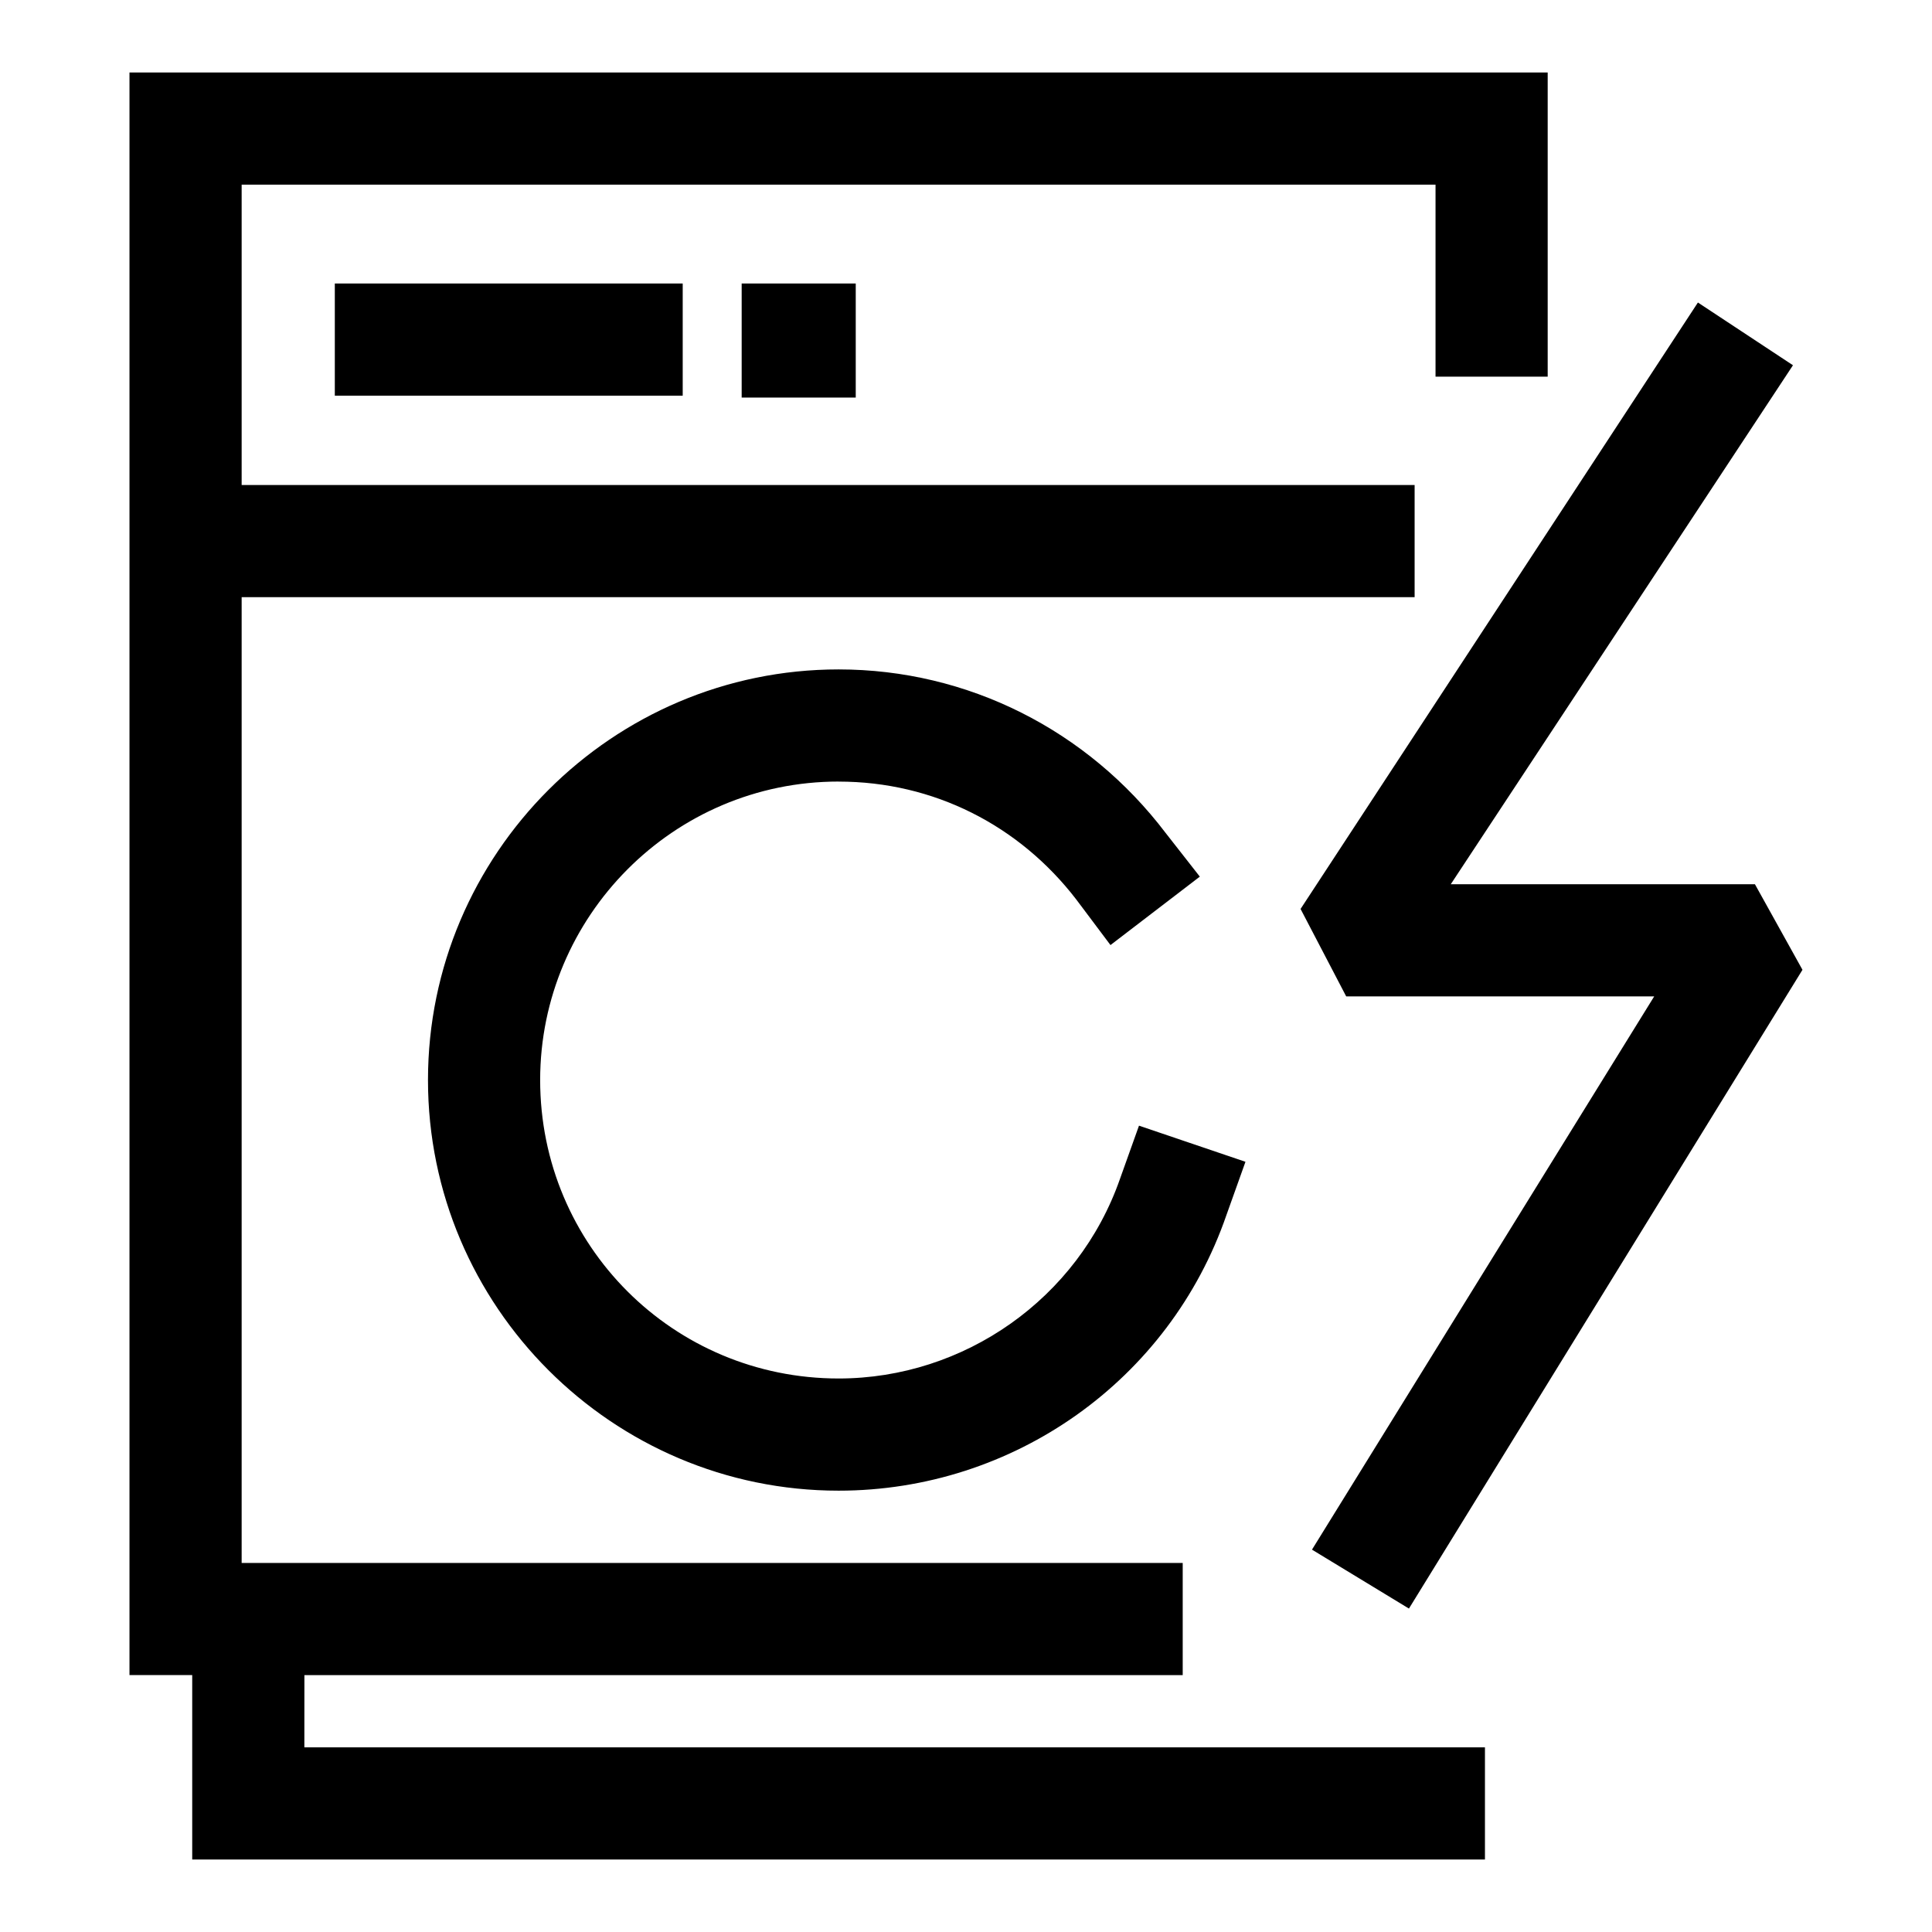
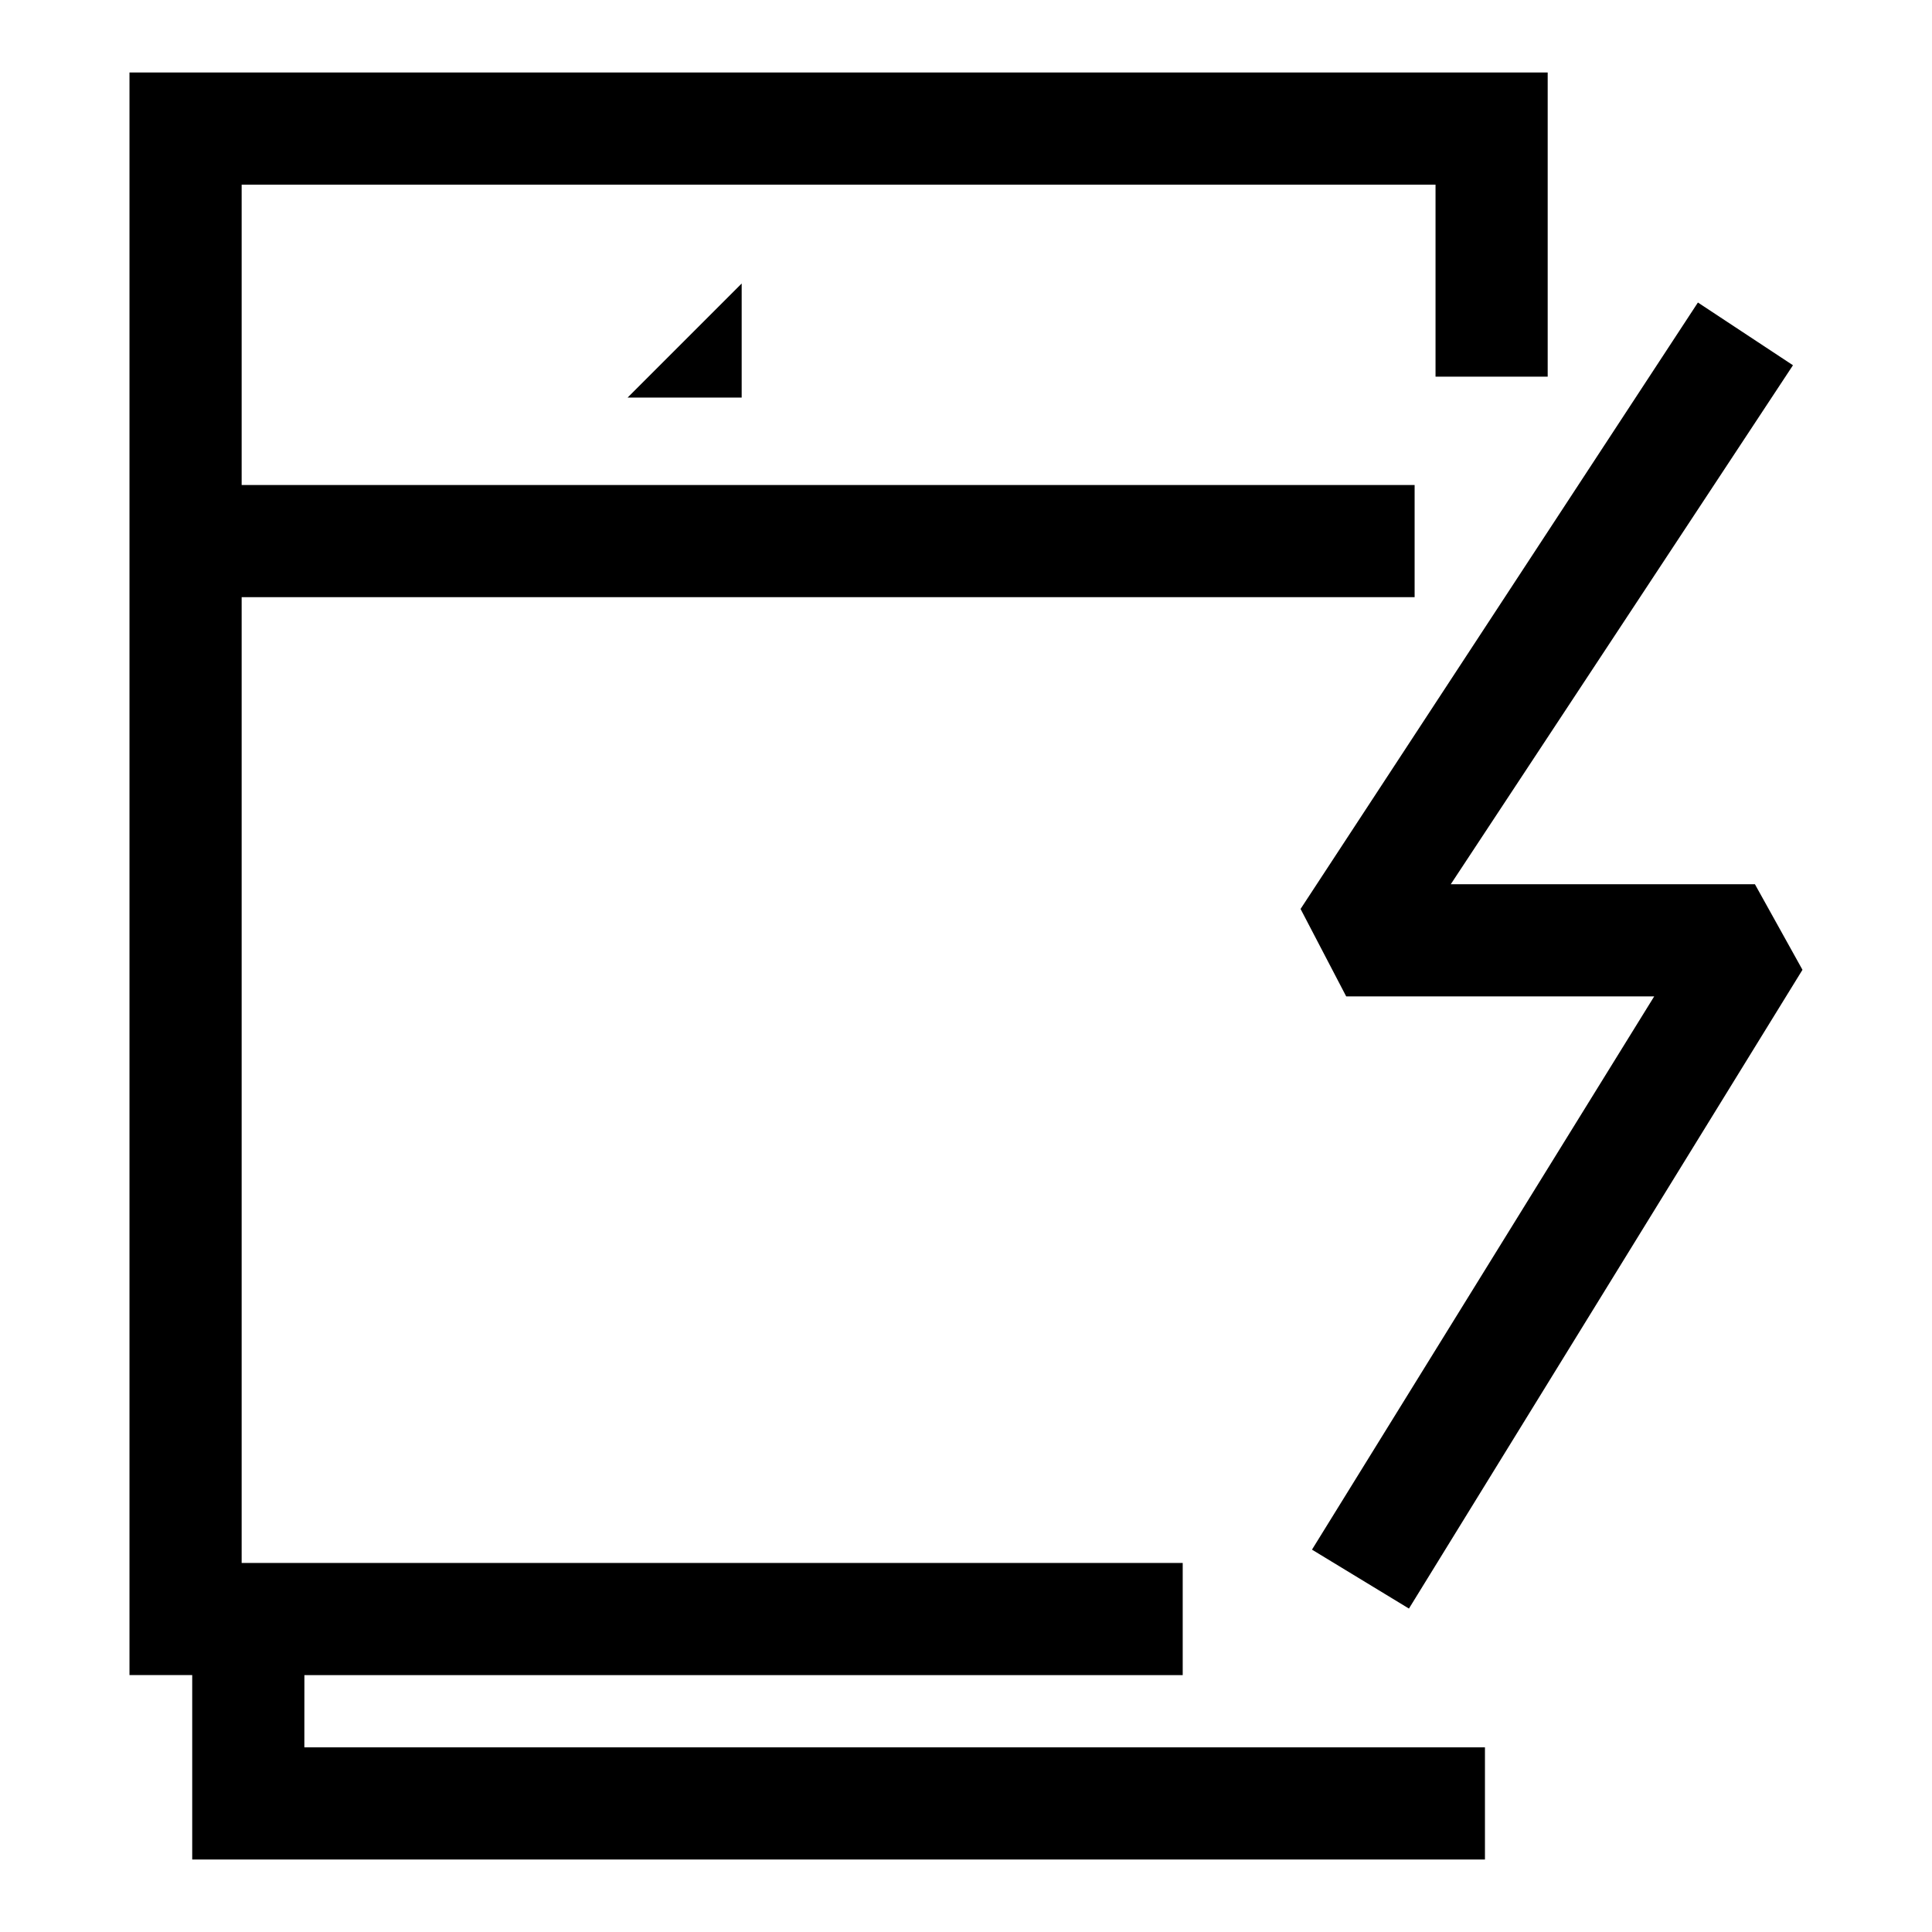
<svg xmlns="http://www.w3.org/2000/svg" fill="#000000" width="800px" height="800px" version="1.1" viewBox="144 144 512 512">
  <g>
    <path d="m224.67 587.92h232.76v-29.723h-249.39v-255.94h310.85v-29.723h-310.85v-79.602h316.39v50.883h29.723v-80.609h-375.84v424.71h16.625v48.871h342.59v-29.727h-312.87z" />
-     <path d="m366.24 351.13c25.191 0 47.863 11.586 62.977 31.234l9.07 12.09 23.68-18.137-9.07-11.586c-20.656-27.207-52.395-43.328-86.656-43.328-59.953 0-108.82 48.871-108.82 108.82 0 59.953 48.871 108.82 108.82 108.82 46.352 0 87.664-29.223 102.78-73.051l5.039-14.105-28.215-9.574-5.039 14.105c-11.082 31.738-41.312 52.898-74.562 52.898-43.832 0-79.098-35.266-79.098-79.098 0-43.328 35.266-79.098 79.098-79.098z" />
-     <path d="m232.73 219.13h92.195v29.727h-92.195z" />
    <path d="m500.76 408.06h81.617l-90.688 146.61 25.695 15.617 104.29-169.28-12.598-22.672h-80.609l90.688-137.54-25.191-16.625-105.3 160.71z" />
-     <path d="m340.55 219.13h30.23v30.23h-30.23z" />
+     <path d="m340.55 219.13v30.23h-30.23z" />
  </g>
</svg>